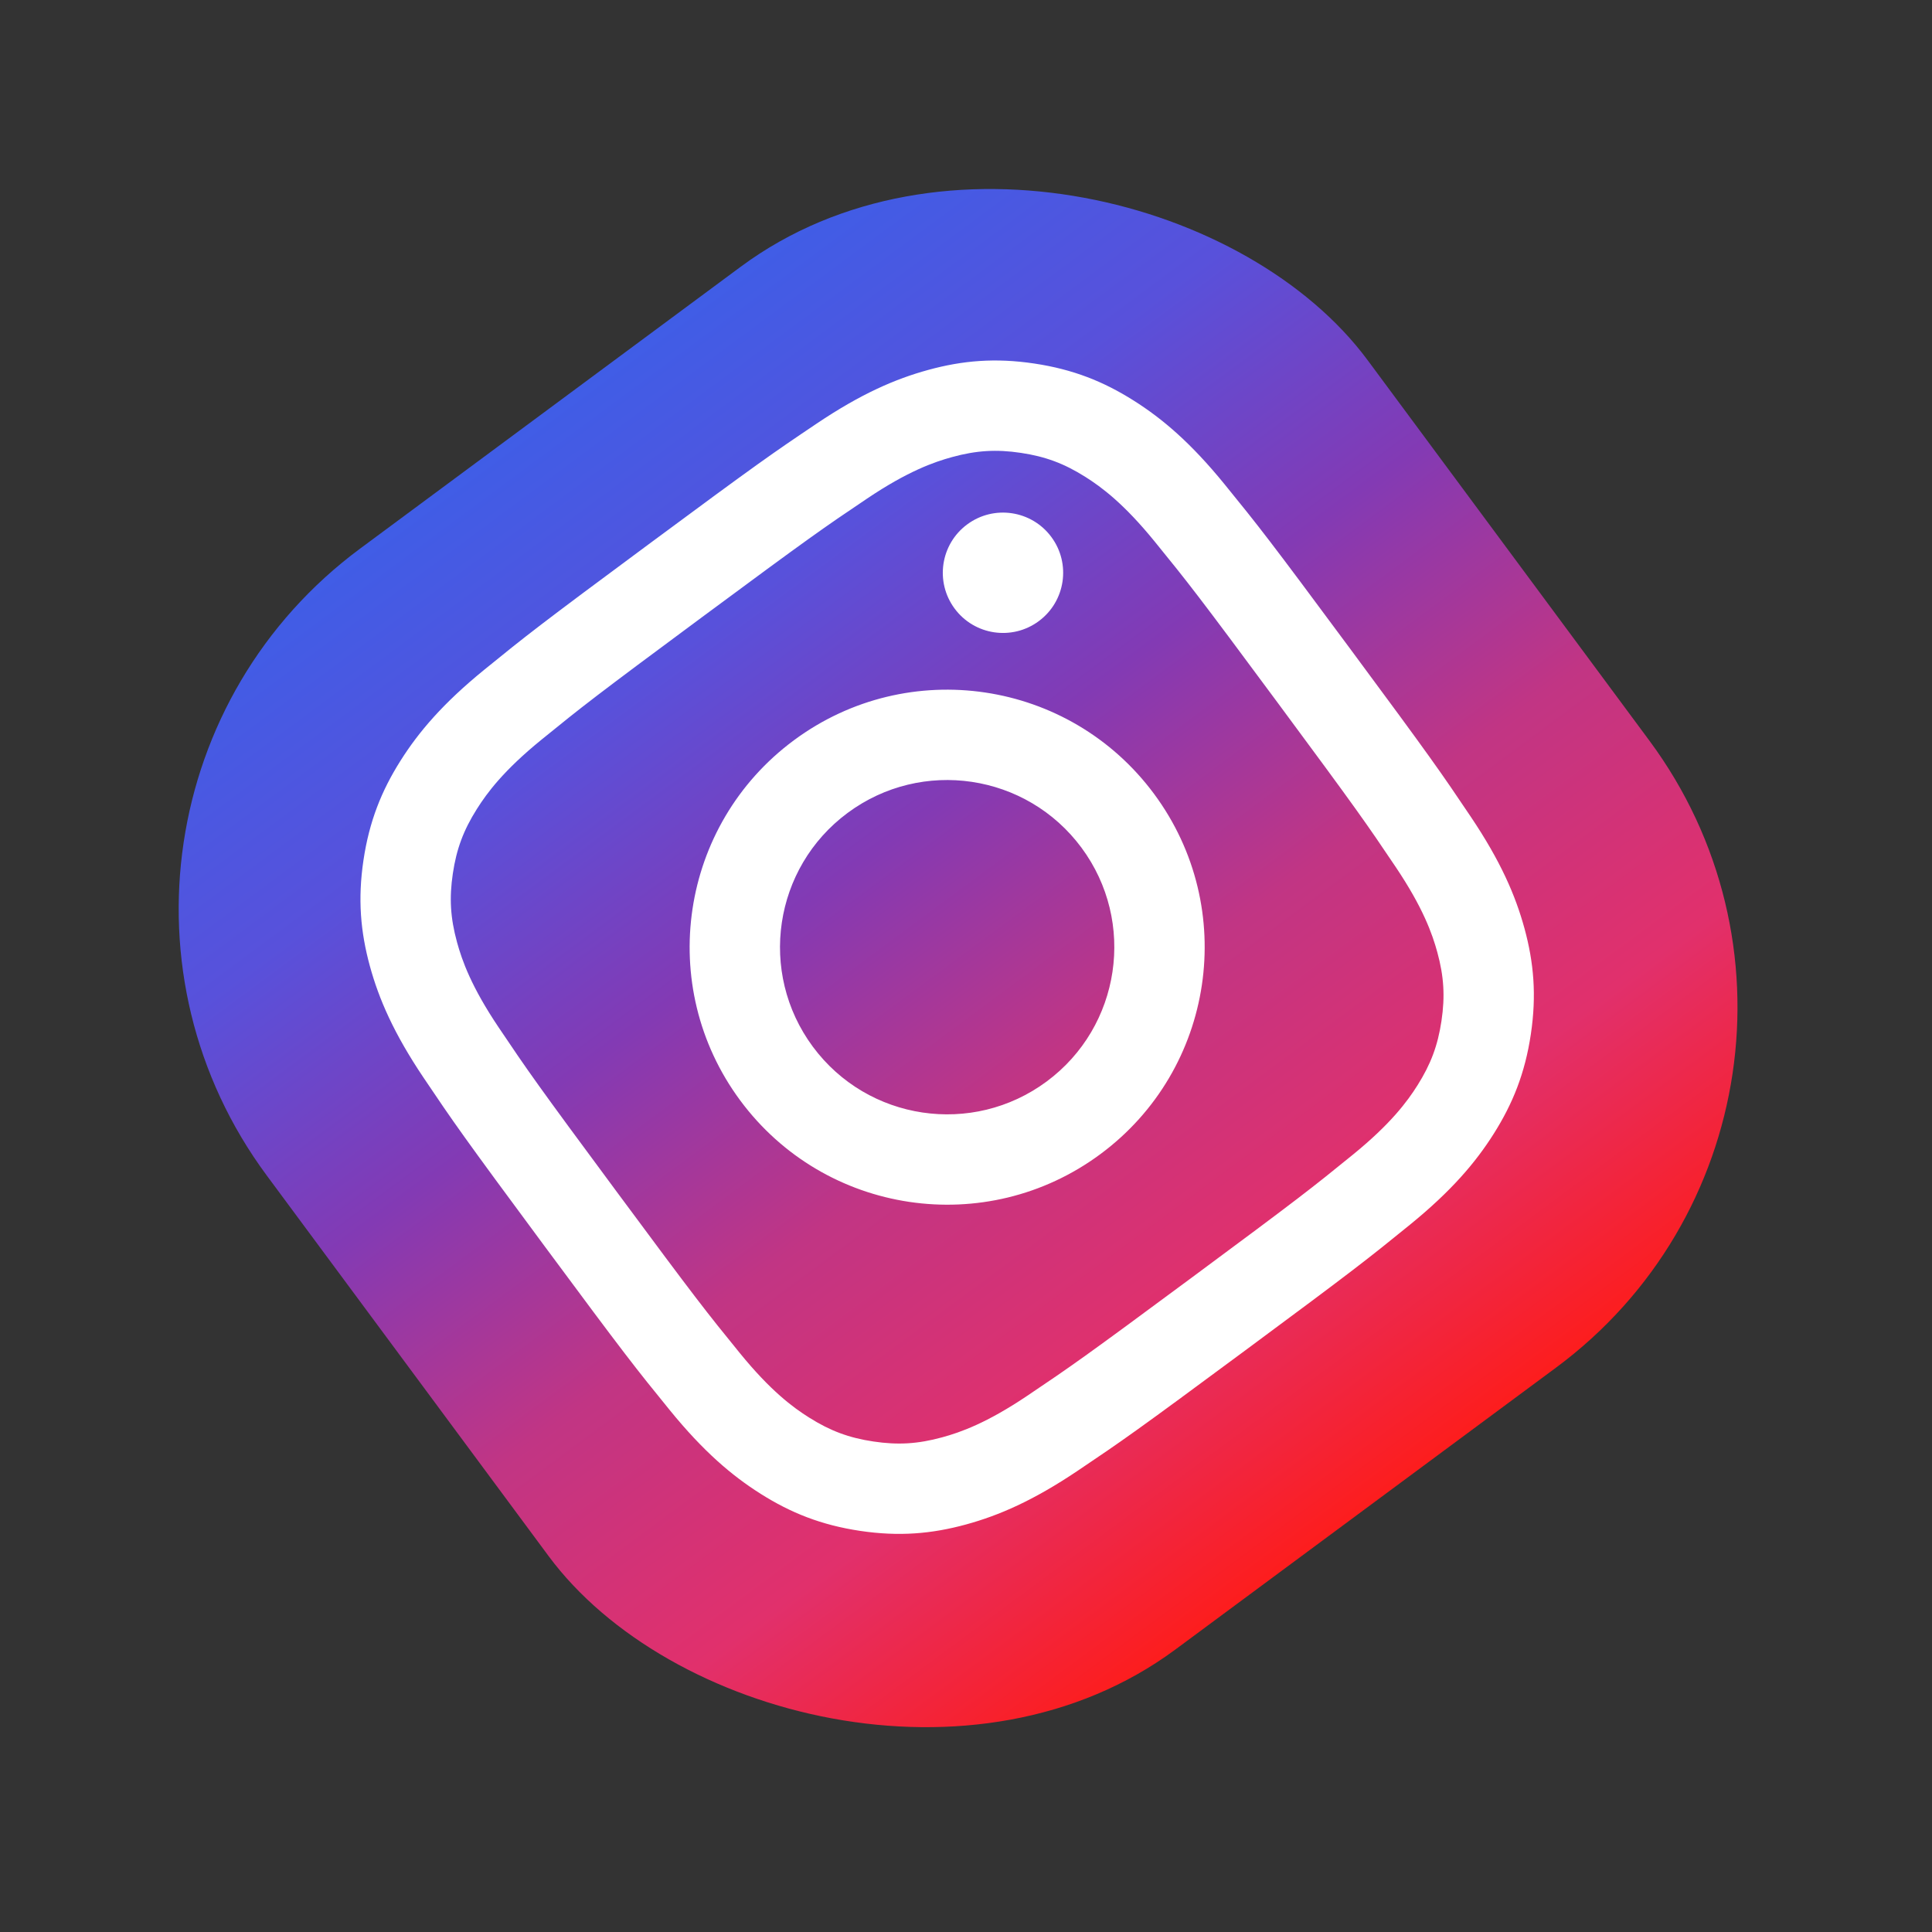
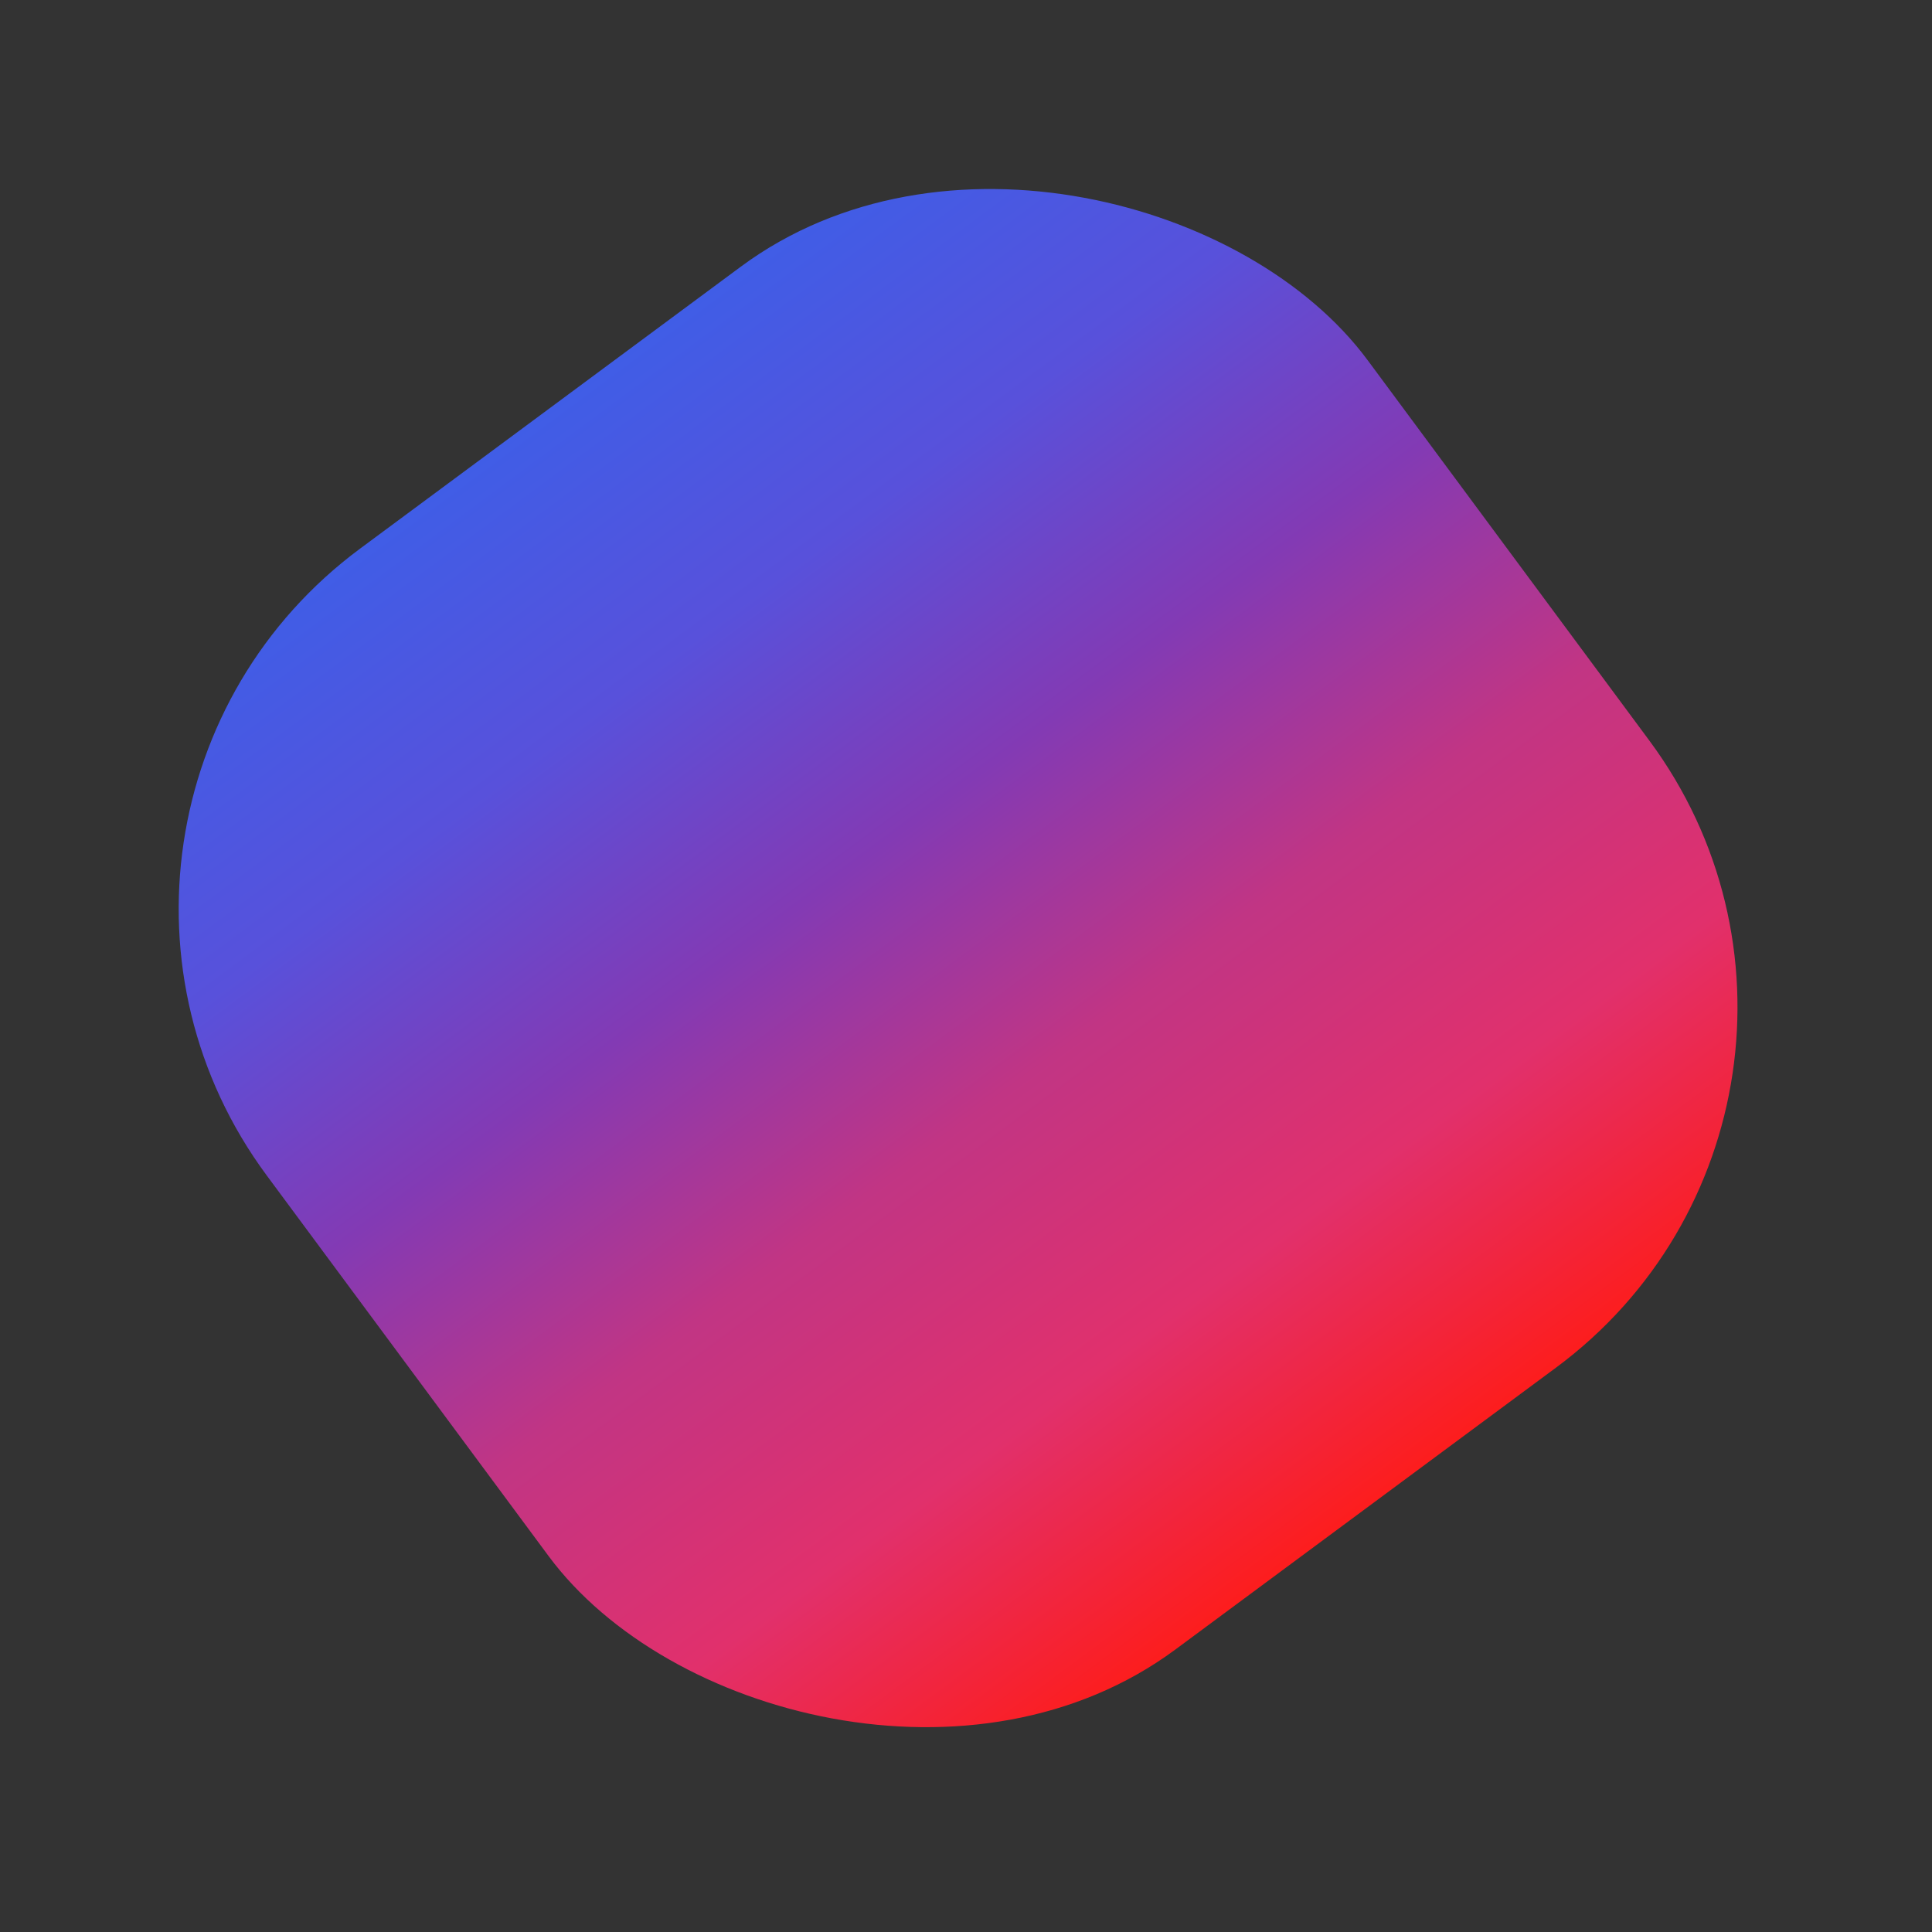
<svg xmlns="http://www.w3.org/2000/svg" width="105" height="105" viewBox="0 0 105 105" fill="none">
  <rect x="0" y="0" width="105" height="105" fill="#333333" stroke="none" />
  <rect y="44.309" width="74.452" height="74.452" rx="24.358" transform="rotate(-36.522 0 44.309)" fill="url(#paint0_linear_276_2155)" />
  <g clip-path="url(#clip0_276_2155)">
-     <path d="M38.18 33.522C44.028 29.192 44.737 28.701 47.125 27.096C49.332 25.612 50.756 25.11 51.75 24.839C53.066 24.479 54.148 24.413 55.481 24.612C56.815 24.811 57.83 25.189 58.985 25.917C59.856 26.467 61.072 27.363 62.75 29.426C64.566 31.657 65.101 32.333 69.431 38.181C73.762 44.029 74.253 44.739 75.858 47.126C77.341 49.334 77.843 50.758 78.115 51.752C78.475 53.068 78.54 54.149 78.341 55.483C78.142 56.817 77.764 57.832 77.036 58.986C76.487 59.858 75.591 61.073 73.528 62.752C71.297 64.567 70.621 65.102 64.772 69.433C58.924 73.764 58.215 74.254 55.827 75.859C53.62 77.343 52.196 77.845 51.202 78.116C49.886 78.476 48.804 78.542 47.471 78.343C46.137 78.144 45.122 77.766 43.968 77.038C43.096 76.488 41.88 75.593 40.202 73.529C38.386 71.298 37.851 70.622 33.521 64.774C29.19 58.925 28.699 58.216 27.095 55.829C25.611 53.621 25.109 52.197 24.837 51.203C24.477 49.887 24.412 48.806 24.611 47.472C24.81 46.138 25.188 45.123 25.916 43.969C26.466 43.097 27.361 41.882 29.424 40.203C31.656 38.388 32.332 37.852 38.18 33.522ZM35.258 29.576C29.309 33.98 28.582 34.558 26.325 36.394C24.073 38.227 22.755 39.776 21.763 41.349C20.737 42.975 20.07 44.629 19.754 46.748C19.438 48.867 19.594 50.643 20.1 52.498C20.591 54.292 21.399 56.158 23.019 58.568C24.642 60.983 25.17 61.748 29.574 67.696C33.979 73.644 34.556 74.371 36.393 76.628C38.225 78.881 39.775 80.199 41.348 81.191C42.974 82.217 44.627 82.883 46.746 83.2C48.866 83.516 50.642 83.36 52.496 82.853C54.291 82.363 56.157 81.554 58.567 79.934C60.982 78.311 61.746 77.784 67.694 73.379C73.642 68.975 74.37 68.397 76.627 66.561C78.879 64.728 80.197 63.179 81.189 61.606C82.215 59.98 82.882 58.326 83.198 56.207C83.514 54.088 83.359 52.312 82.852 50.457C82.362 48.663 81.553 46.797 79.933 44.387C78.31 41.972 77.783 41.207 73.378 35.259C68.973 29.311 68.396 28.584 66.559 26.327C64.727 24.074 63.178 22.756 61.604 21.764C59.978 20.738 58.325 20.072 56.206 19.756C54.086 19.439 52.31 19.595 50.456 20.102C48.662 20.592 46.795 21.401 44.385 23.021C41.97 24.644 41.206 25.171 35.258 29.576ZM43.148 40.231C36.936 44.83 35.63 53.594 40.229 59.806C44.829 66.017 53.593 67.324 59.804 62.724C66.016 58.125 67.323 49.361 62.723 43.149C58.123 36.938 49.359 35.631 43.148 40.231ZM56.882 58.778C52.85 61.764 47.161 60.916 44.175 56.884C41.19 52.852 42.038 47.163 46.07 44.177C50.102 41.191 55.791 42.039 58.777 46.071C61.762 50.103 60.914 55.792 56.882 58.778ZM57.138 29.183C58.213 30.634 57.908 32.682 56.456 33.757C55.005 34.832 52.956 34.527 51.882 33.075C50.807 31.624 51.112 29.576 52.564 28.501C54.015 27.426 56.063 27.731 57.138 29.183Z" fill="white" />
-   </g>
+     </g>
  <defs>
    <linearGradient id="paint0_linear_276_2155" x1="37.226" y1="44.309" x2="37.226" y2="118.761" gradientUnits="userSpaceOnUse">
      <stop stop-color="#405DE6" />
      <stop offset="0.198" stop-color="#5851DB" />
      <stop offset="0.401" stop-color="#833AB4" />
      <stop offset="0.599" stop-color="#C13584" />
      <stop offset="0.802" stop-color="#E1306C" />
      <stop offset="1" stop-color="#FD1D1D" />
    </linearGradient>
    <clipPath id="clip0_276_2155">
      <rect x="13.356" y="45.794" width="54.506" height="54.506" transform="rotate(-36.52 13.356 45.794)" fill="white" />
    </clipPath>
  </defs>
</svg>